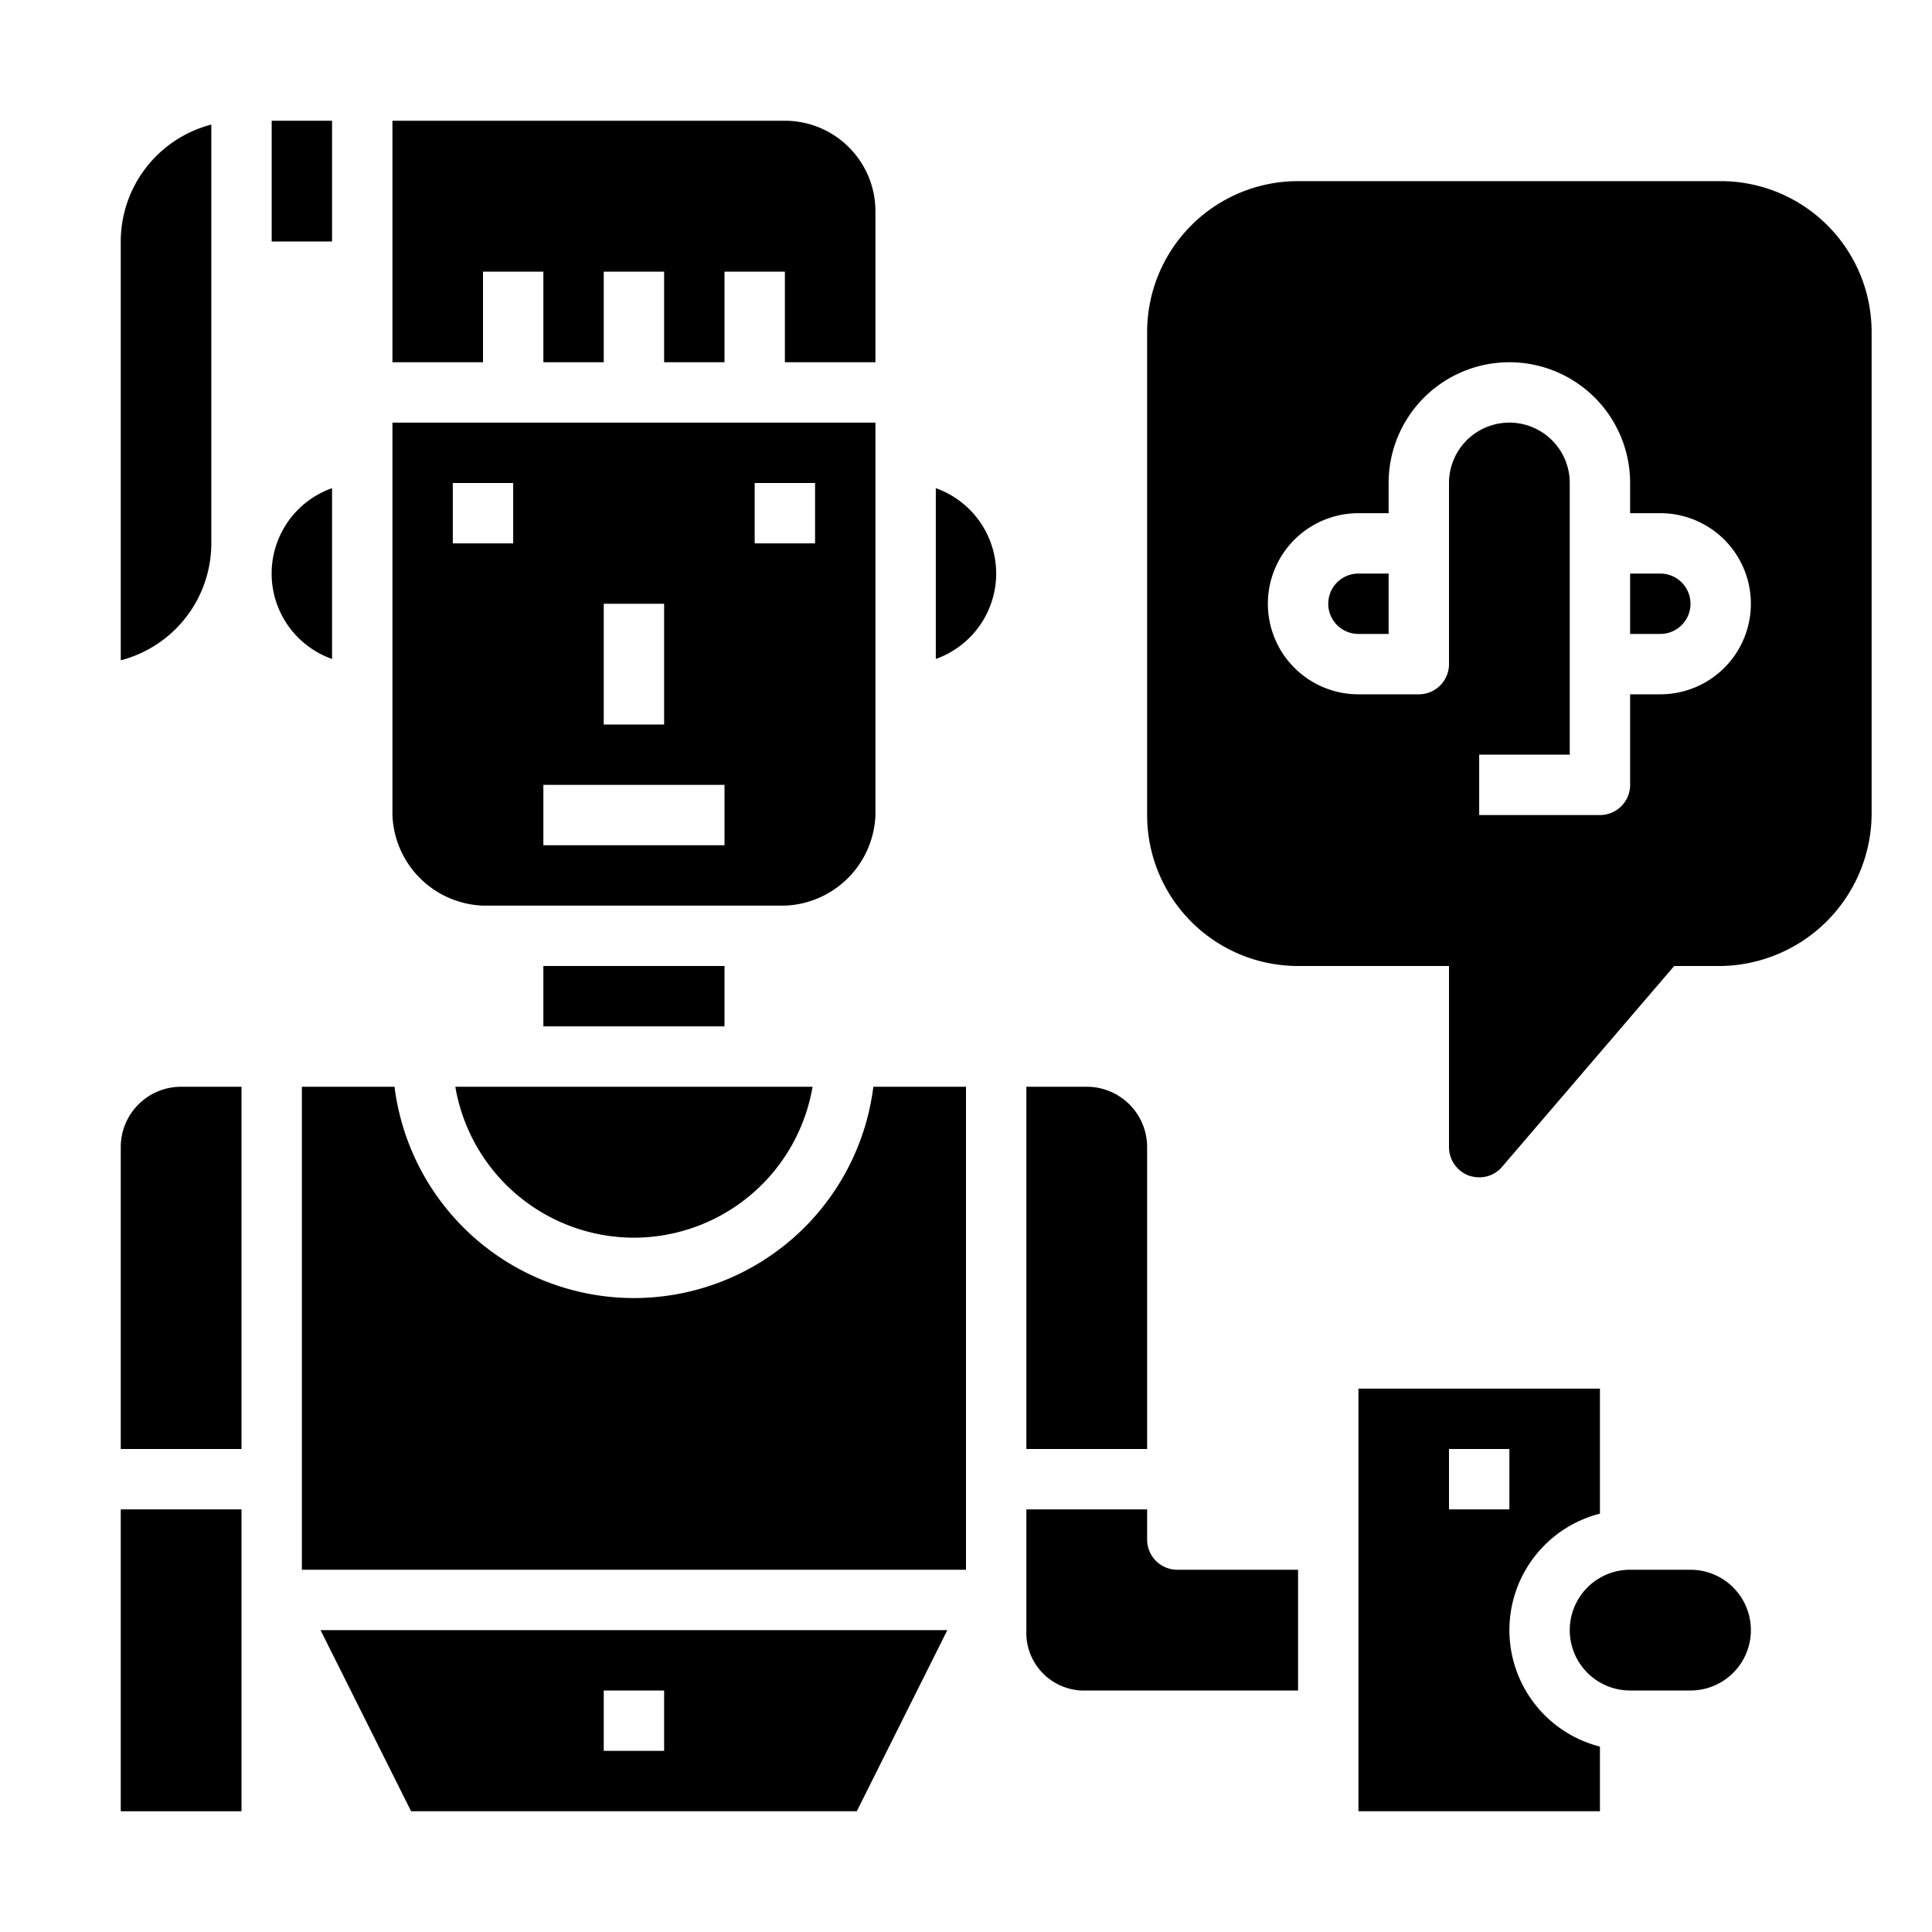
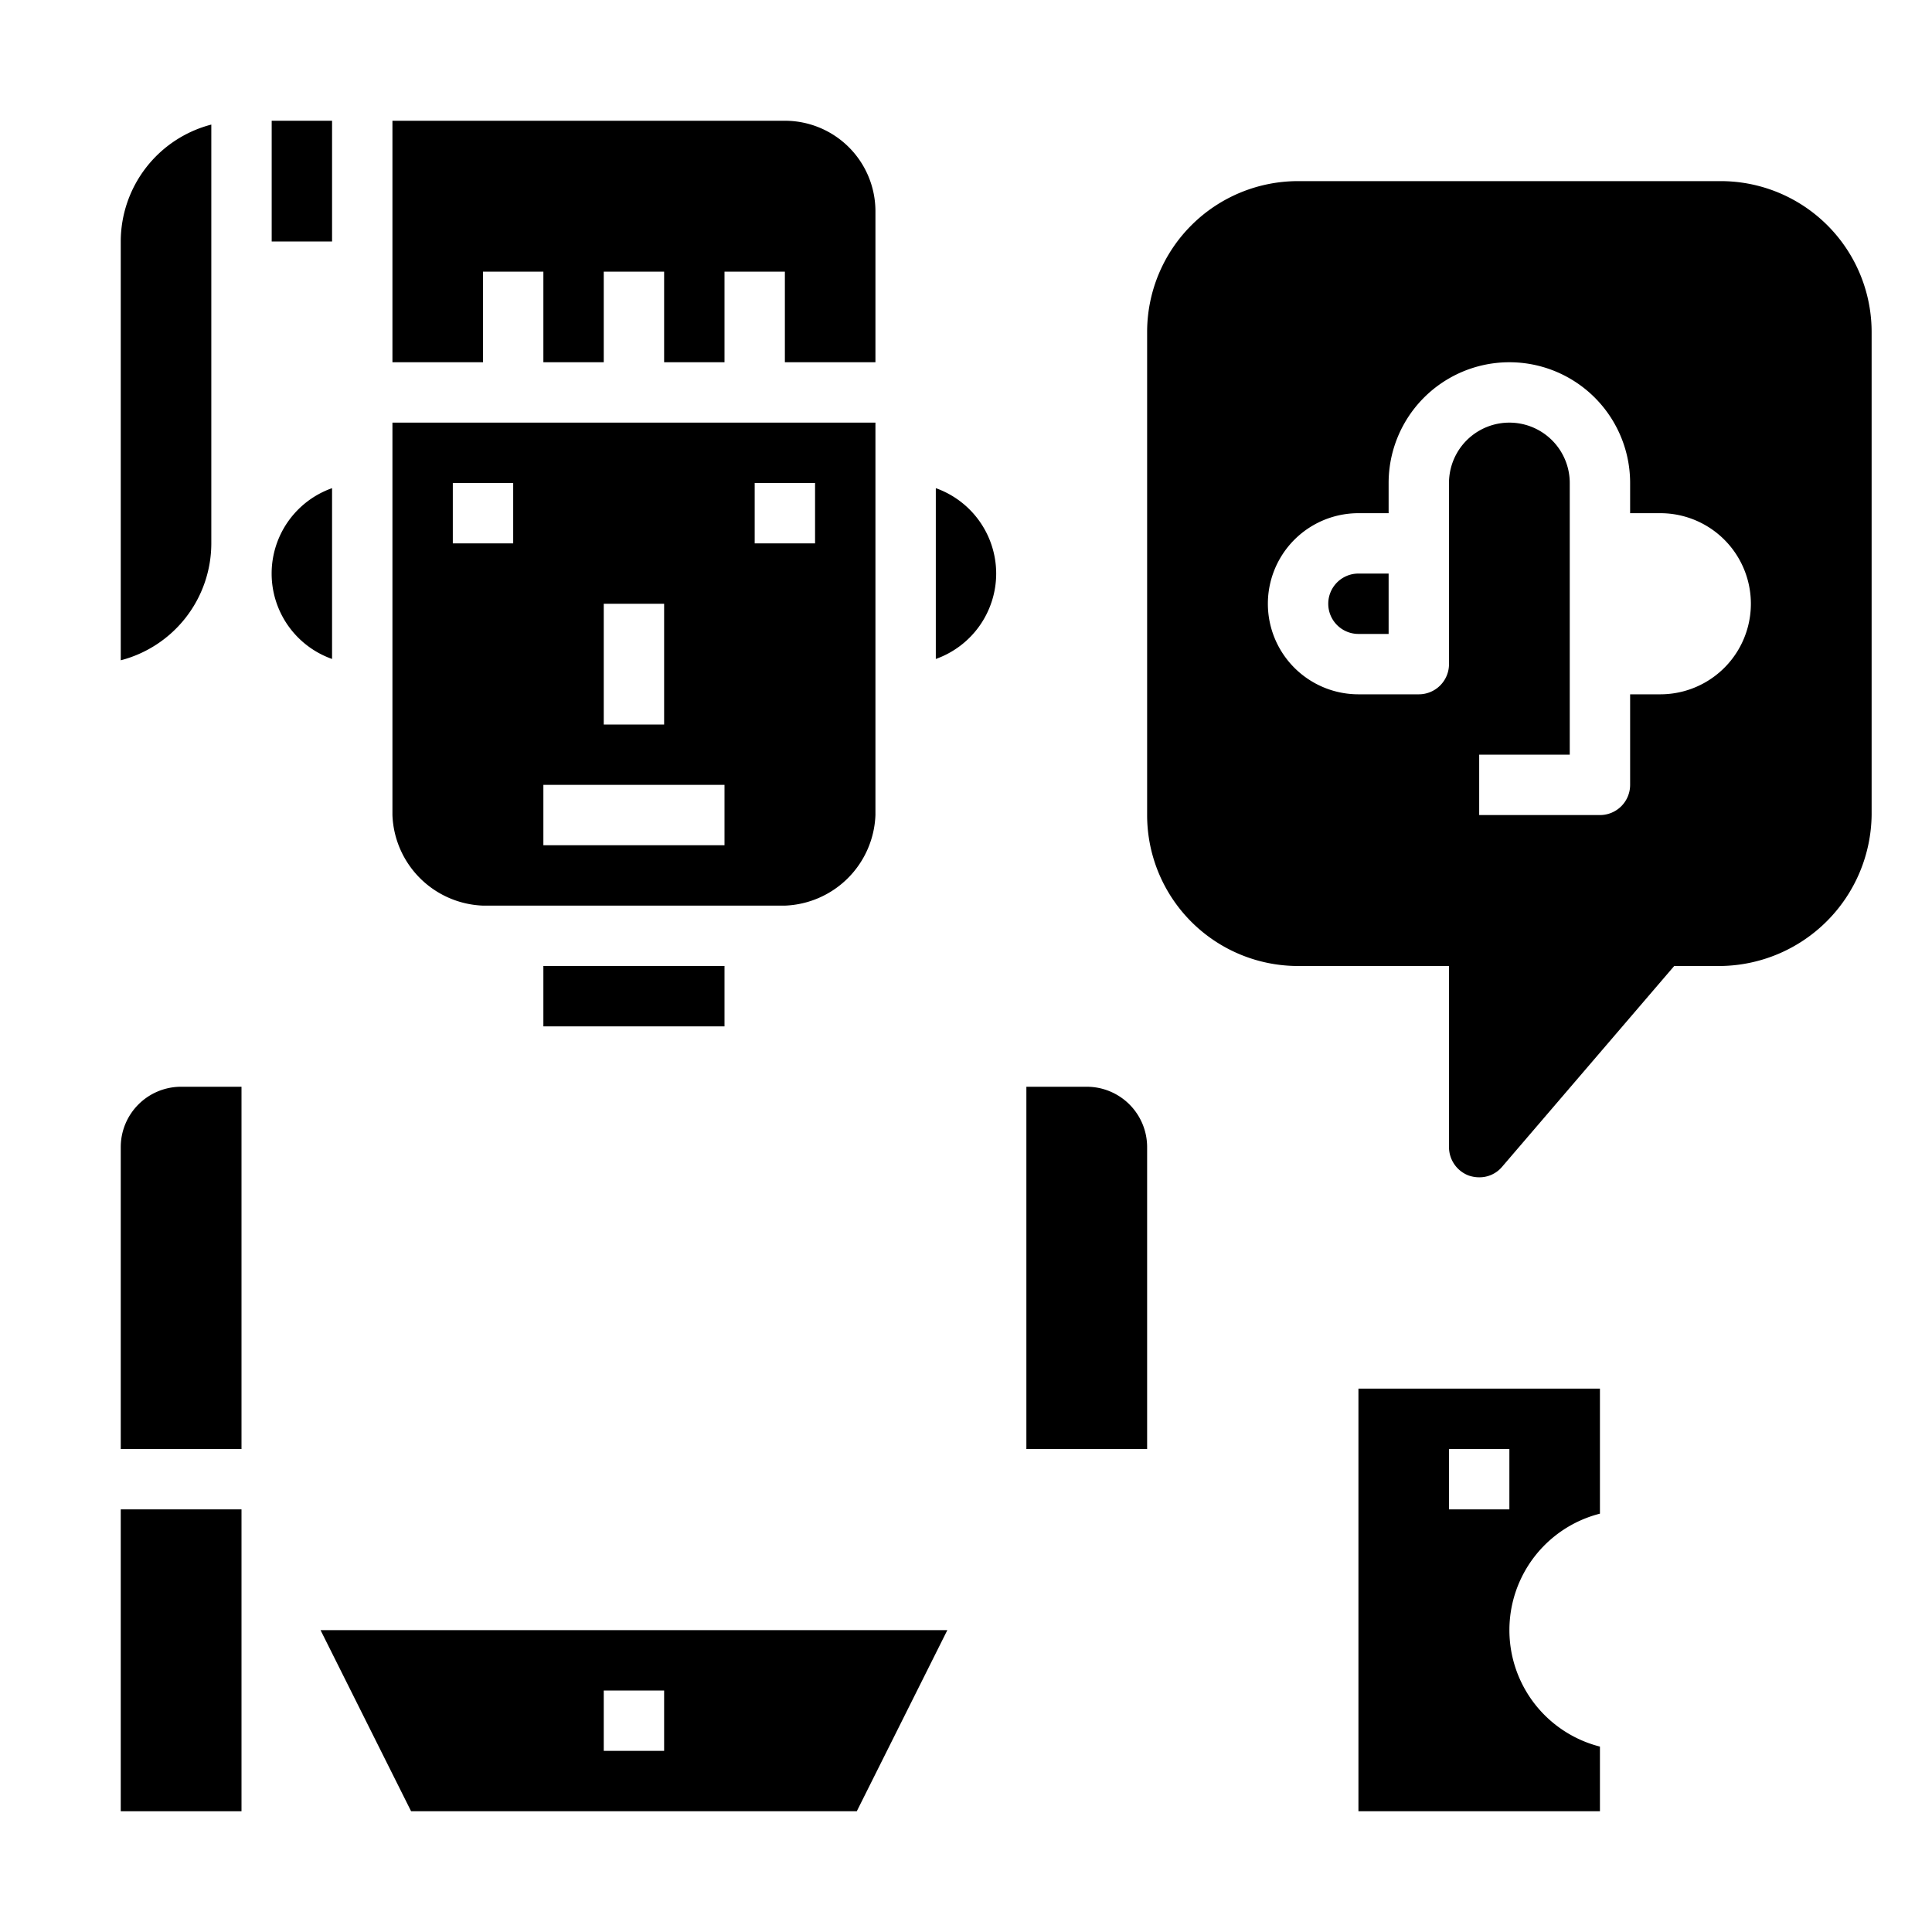
<svg xmlns="http://www.w3.org/2000/svg" height="512" viewBox="0 0 64 64" width="512">
  <g id="Glyph">
    <path d="m11 21.829v-5.658a3 3 0 0 0 0 5.658z" />
    <path d="m8 36h-2a2 2 0 0 0 -2 2v10h4z" />
    <path d="m9 4h2v4h-2z" />
    <path d="m7 18v-13.873a4.006 4.006 0 0 0 -3 3.873v13.873a4.006 4.006 0 0 0 3-3.873z" />
    <path d="m29 7a3 3 0 0 0 -3-3h-13v8h3v-3h2v3h2v-3h2v3h2v-3h2v3h3z" />
    <path d="m36 36h-2v12h4v-10a2 2 0 0 0 -2-2z" />
    <path d="m18 32h6v2h-6z" />
-     <path d="m21 41a6.01 6.01 0 0 0 5.917-5h-11.834a6.01 6.01 0 0 0 5.917 5z" />
    <path d="m29 27v-13h-16v13a3.119 3.119 0 0 0 3 3h10a3.119 3.119 0 0 0 3-3zm-9-7h2v4h-2zm-3-2h-2v-2h2zm7 10h-6v-2h6zm3-10h-2v-2h2z" />
    <path d="m4 50h4v10h-4z" />
-     <path d="m34 50v4a1.913 1.913 0 0 0 2 2h7v-4h-4a1 1 0 0 1 -1-1v-1z" />
-     <path d="m52 54a2 2 0 0 0 2 2h2a2 2 0 0 0 0-4h-2a2 2 0 0 0 -2 2z" />
    <path d="m33 19a3.006 3.006 0 0 0 -2-2.829v5.658a3.006 3.006 0 0 0 2-2.829z" />
    <path d="m45 60h8v-2.142a3.981 3.981 0 0 1 0-7.716v-4.142h-8zm3-12h2v2h-2z" />
-     <path d="m32 36h-3.069a7.993 7.993 0 0 1 -15.862 0h-3.069v16h22z" />
    <path d="m28.382 60 3-6h-20.764l3 6zm-8.382-4h2v2h-2z" />
-     <path d="m55 19h-1v2h1a1 1 0 0 0 0-2z" />
    <path d="m57 6h-14a5 5 0 0 0 -5 5v16a5 5 0 0 0 5 5h5v6a1.007 1.007 0 0 0 .65.94 1.073 1.073 0 0 0 .35.06.978.978 0 0 0 .76-.35l5.7-6.65h1.54a5.067 5.067 0 0 0 5-5v-16a5 5 0 0 0 -5-5zm-2 17h-1v3a1 1 0 0 1 -1 1h-4v-2h3v-9a2 2 0 0 0 -4 0v6a1 1 0 0 1 -1 1h-2a3 3 0 0 1 0-6h1v-1a4 4 0 0 1 8 0v1h1a3 3 0 0 1 0 6z" />
    <path d="m44 20a1 1 0 0 0 1 1h1v-2h-1a1 1 0 0 0 -1 1z" />
  </g>
</svg>